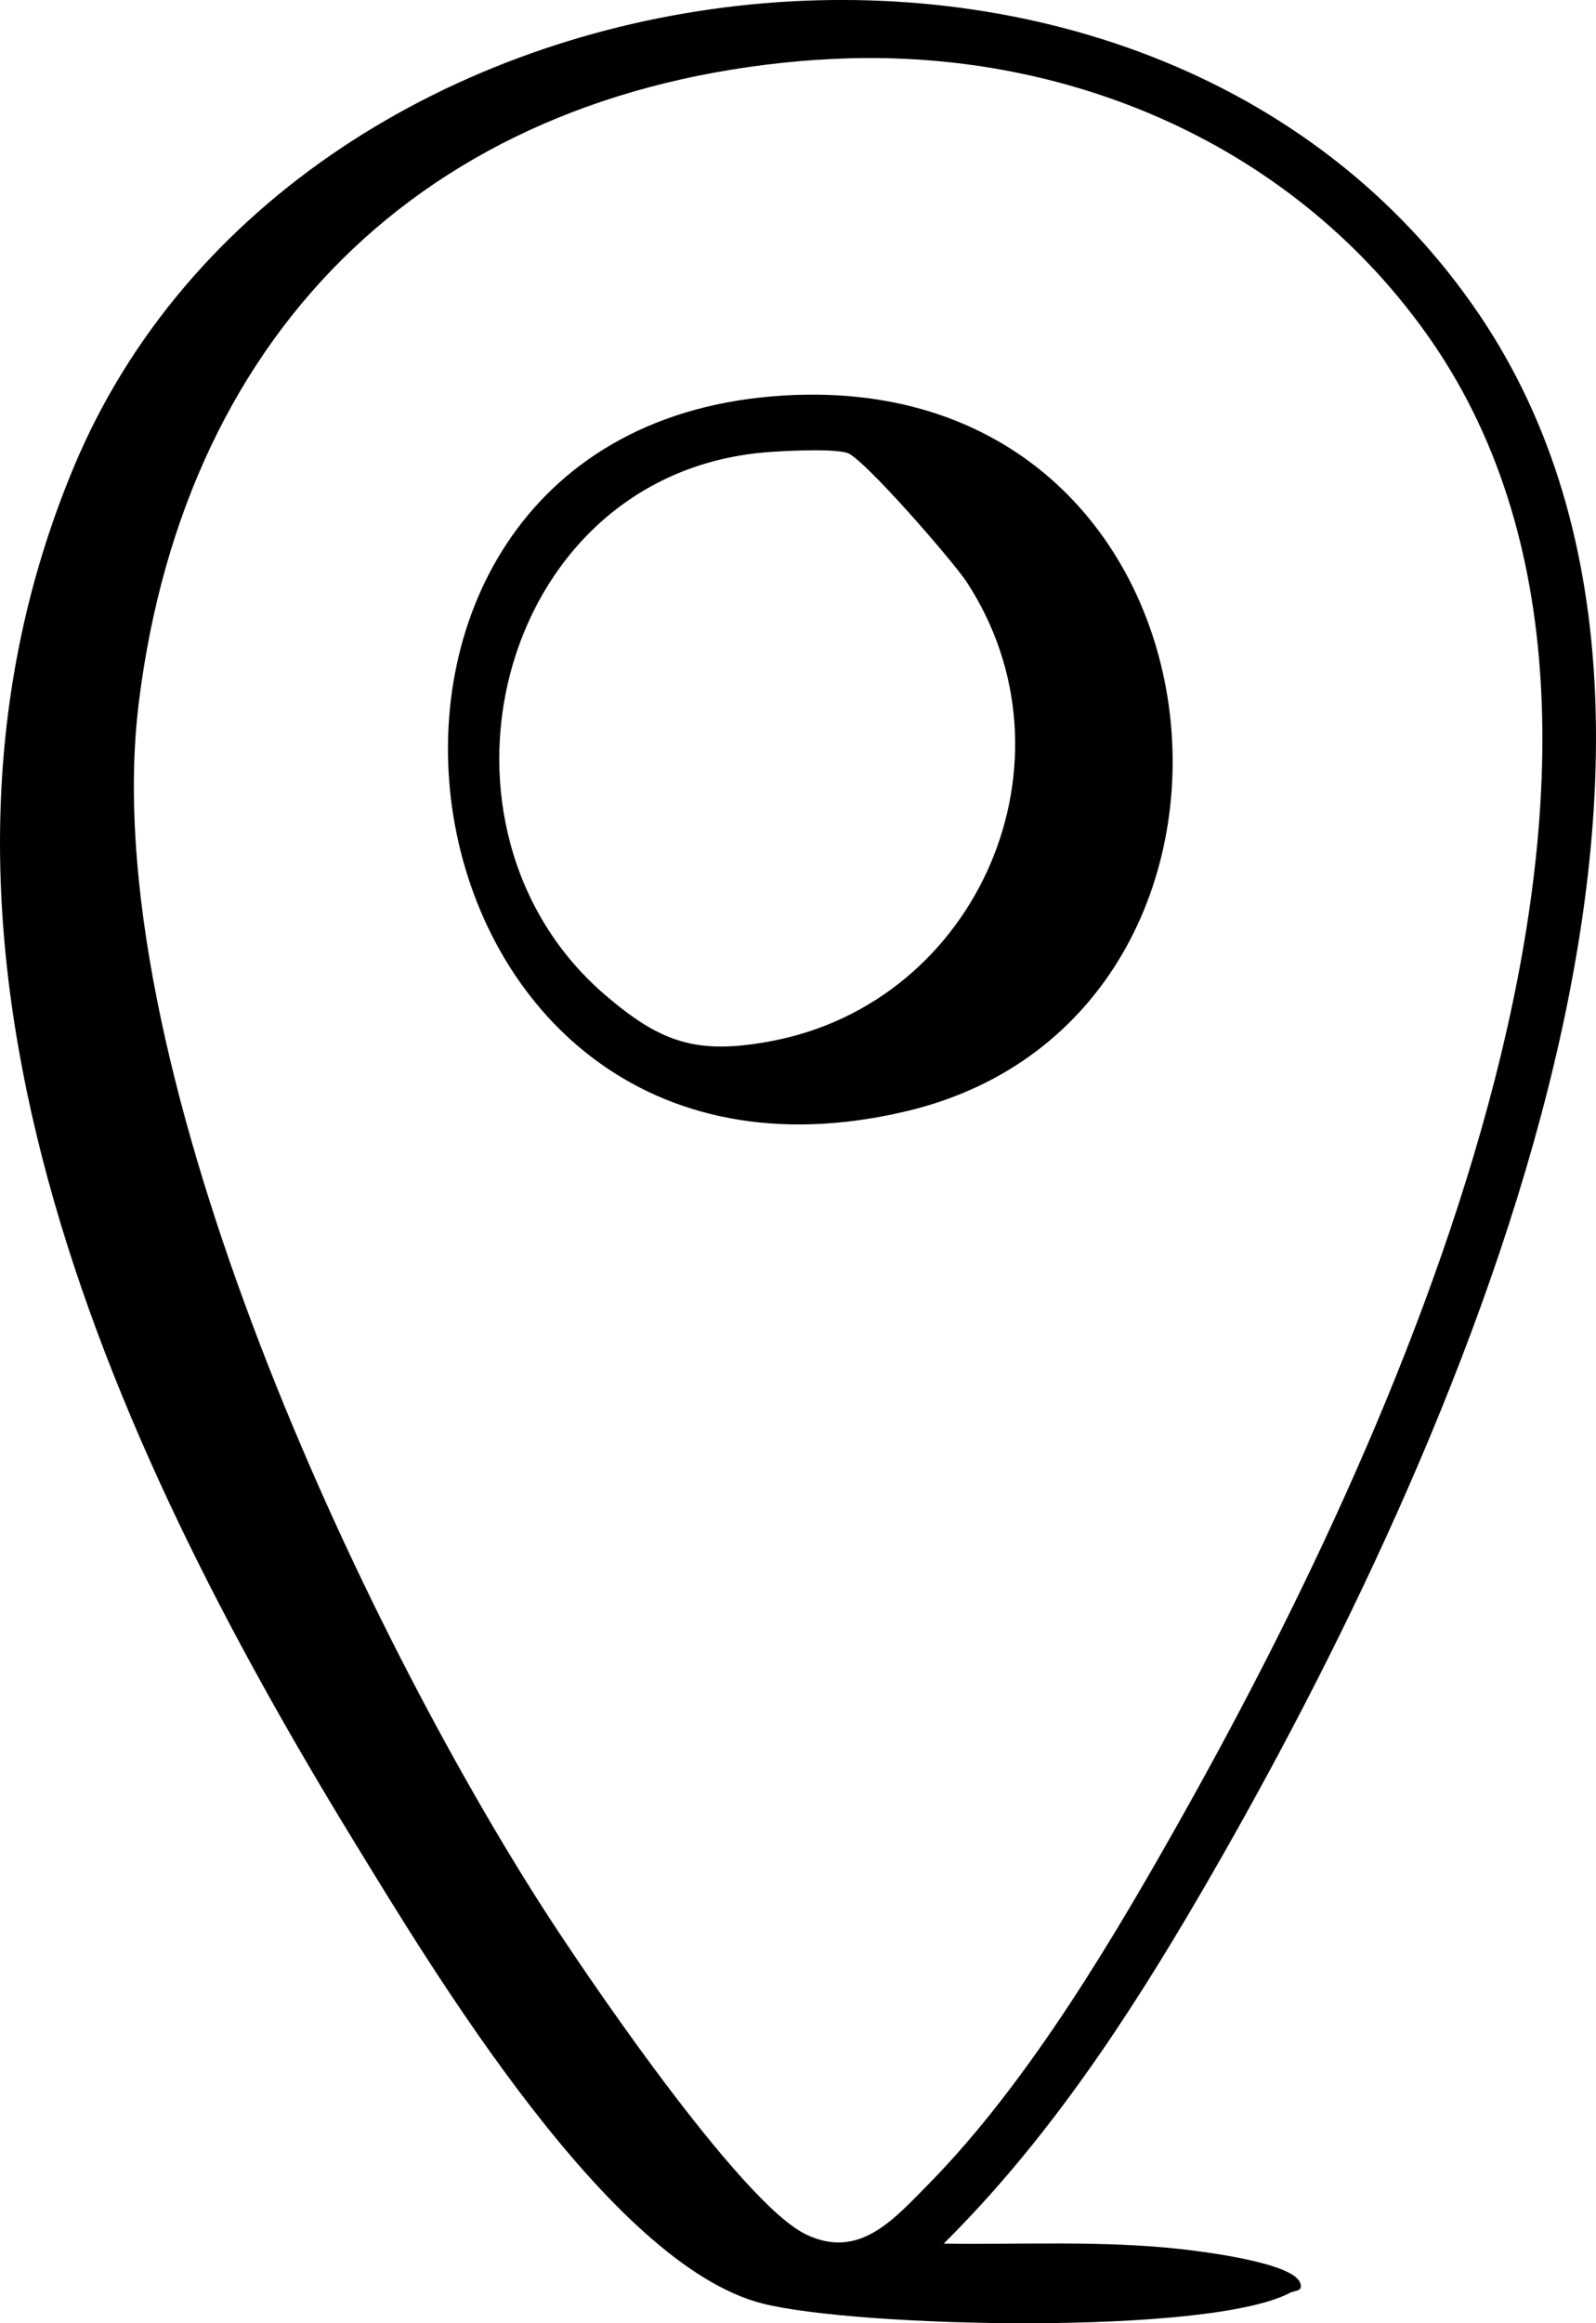
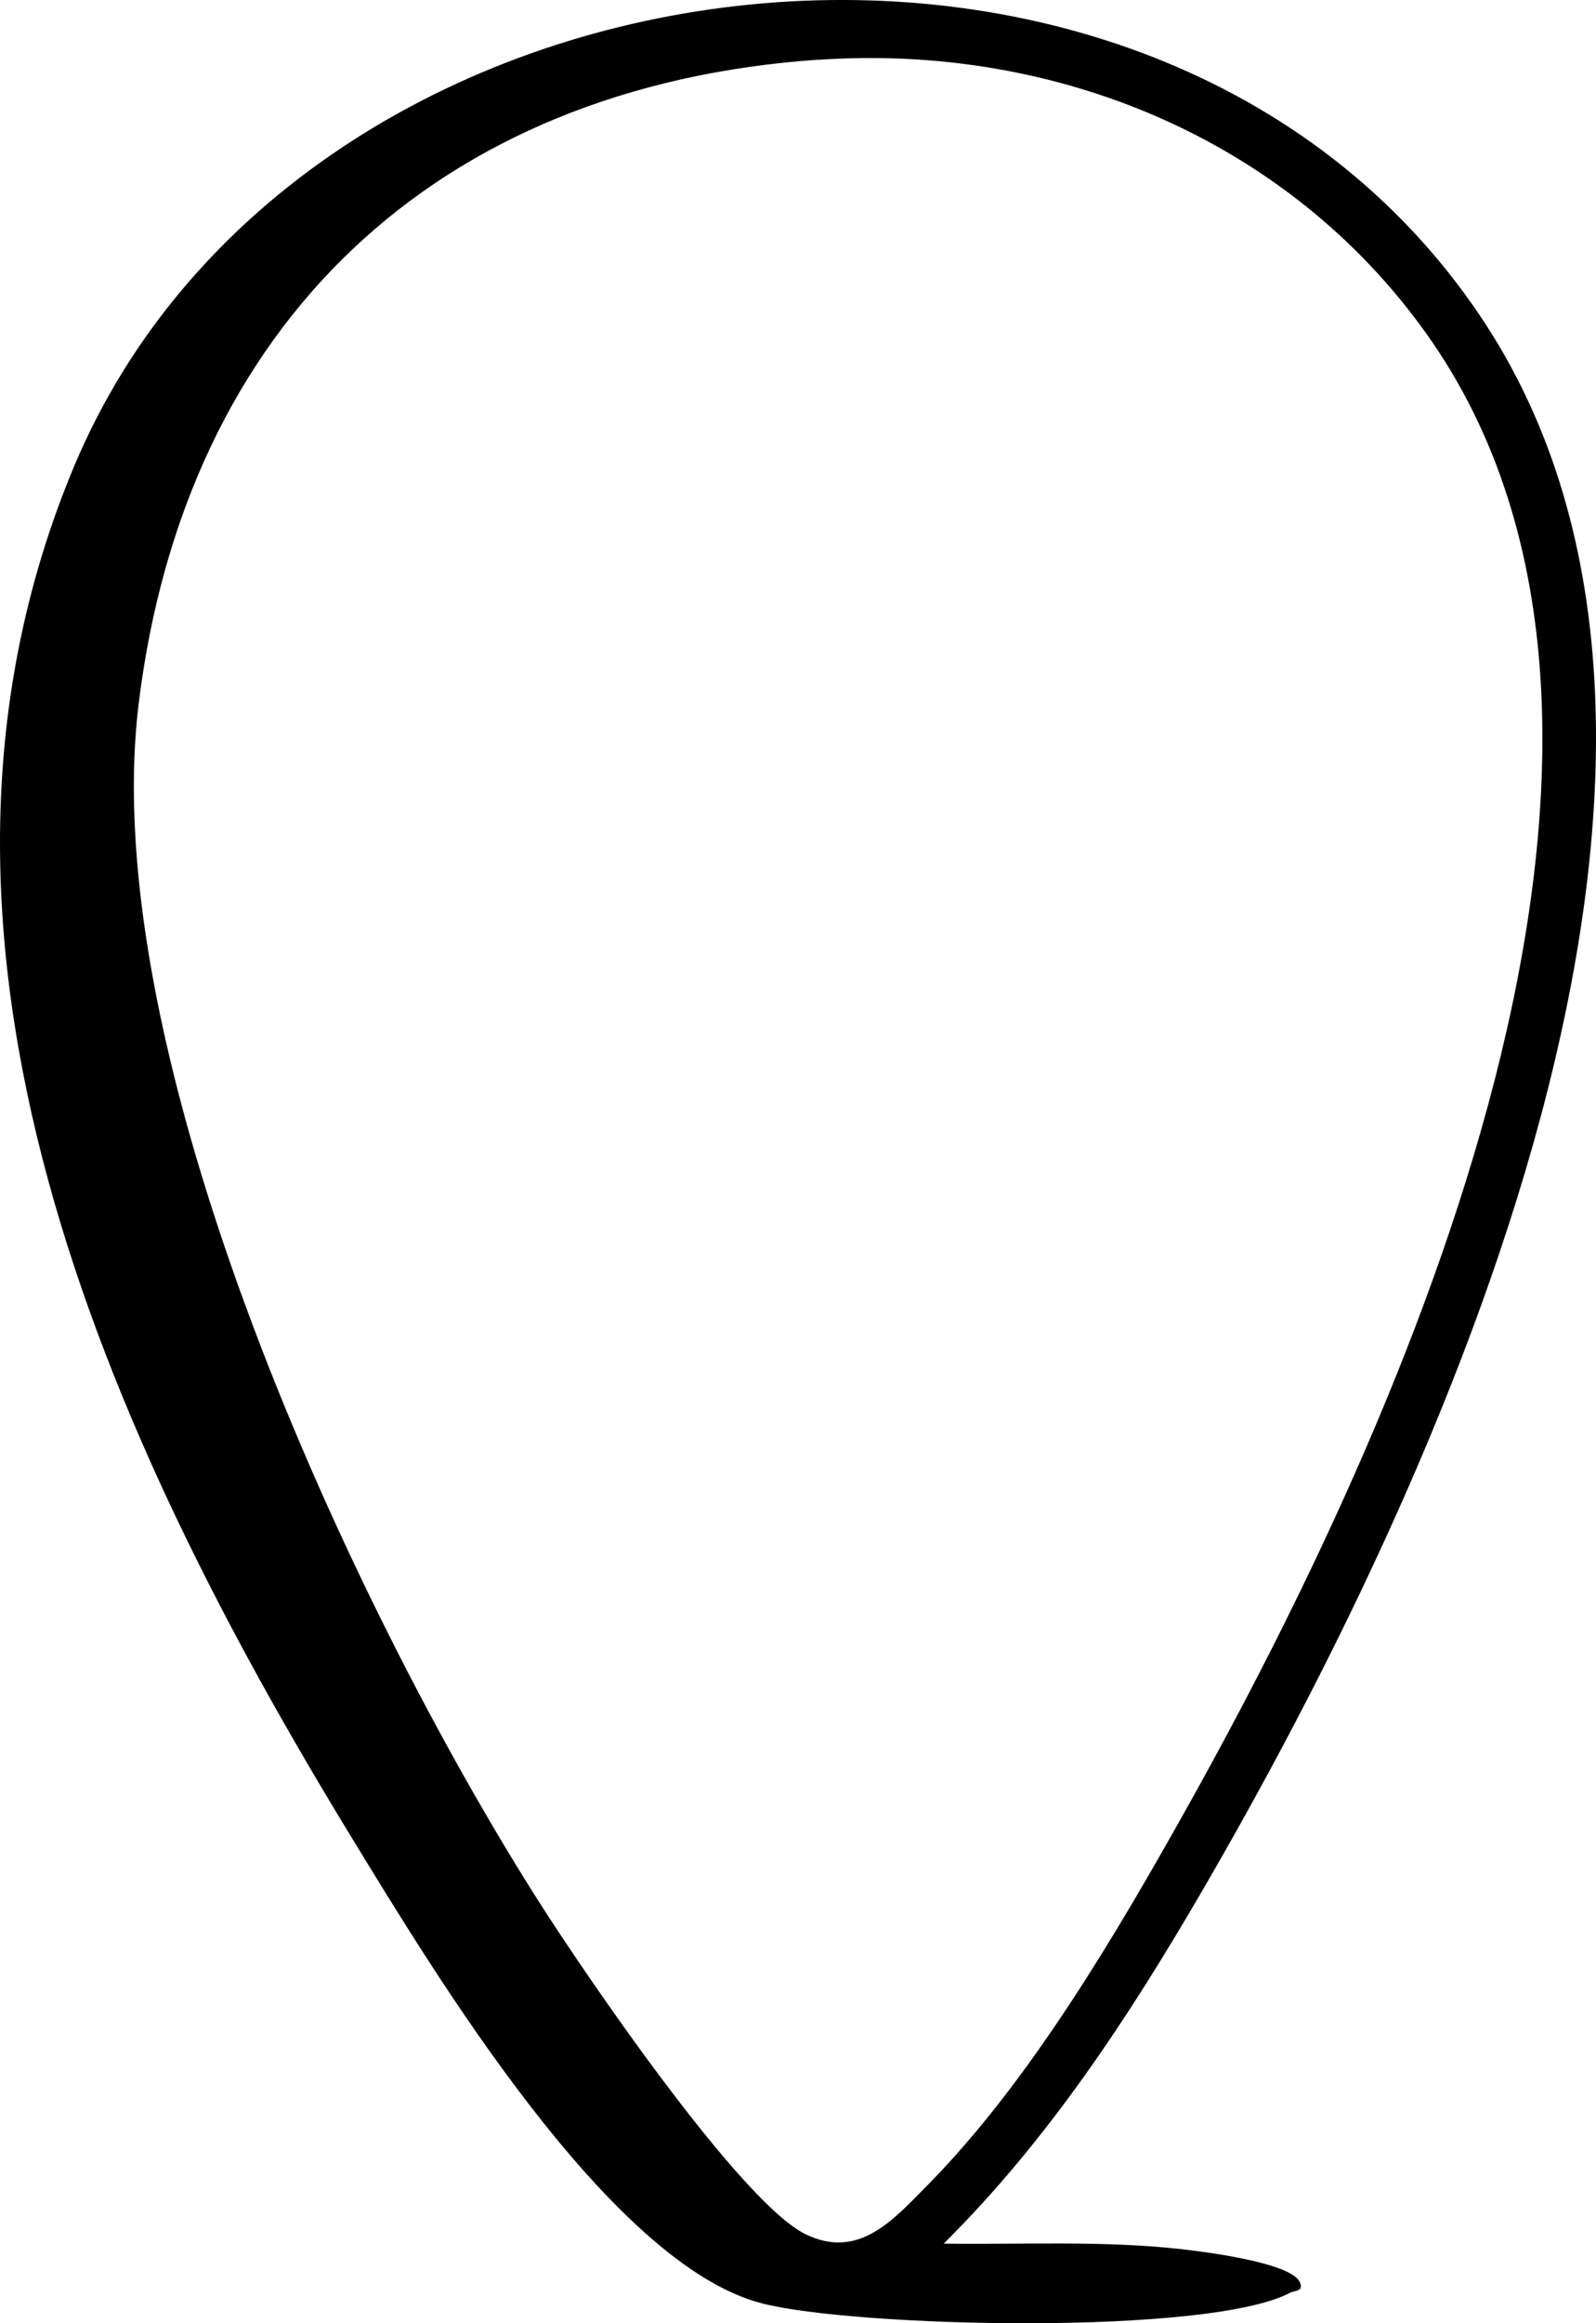
<svg xmlns="http://www.w3.org/2000/svg" id="Ebene_2" data-name="Ebene 2" viewBox="0 0 231.31 336.45">
  <g id="Ebene_1-2" data-name="Ebene 1">
    <g>
      <path d="M136.77,324.92c11.35.16,22.76-.46,34.05.76,3.32.36,16.45,1.96,17.59,4.88.53,1.34-.75,1.11-1.46,1.49-11.78,6.21-62.73,5.01-76.43,1.55-22.16-5.61-47.71-48.12-59.4-67.23C15.71,208.47-17.74,135.77,10.67,67.7,43.19-10.23,166.6-25.28,214.48,45.69c43.07,63.83-6.13,169.6-40.43,228.46-10.6,18.19-22.29,35.92-37.28,50.77ZM118.65,8.64C63.27,12.43,26.85,46.87,20.1,101.9c-6.25,50.95,30.78,130.7,57.98,173.47,6.47,10.18,29.24,43.65,38.71,48.21,7.7,3.71,12.68-2.1,17.76-7.25,14.69-14.9,27.31-36.36,37.54-54.64,30.9-55.25,76.45-154.85,34.6-213.42-20.12-28.16-53.75-41.95-88.03-39.61Z" />
-       <path d="M111.92,57.4c68.58-5.73,78.04,89.6,19.48,103.52-76.22,18.11-92.44-97.42-19.48-103.52ZM109.66,65.63c-37.93,4.28-49.96,54.5-21.89,78.52,8.04,6.88,13.26,8.61,23.82,6.66,30.25-5.56,45.43-40.72,28.48-66.57-1.91-2.91-14.97-17.97-17.3-18.66s-10.35-.26-13.11.05Z" />
    </g>
  </g>
</svg>